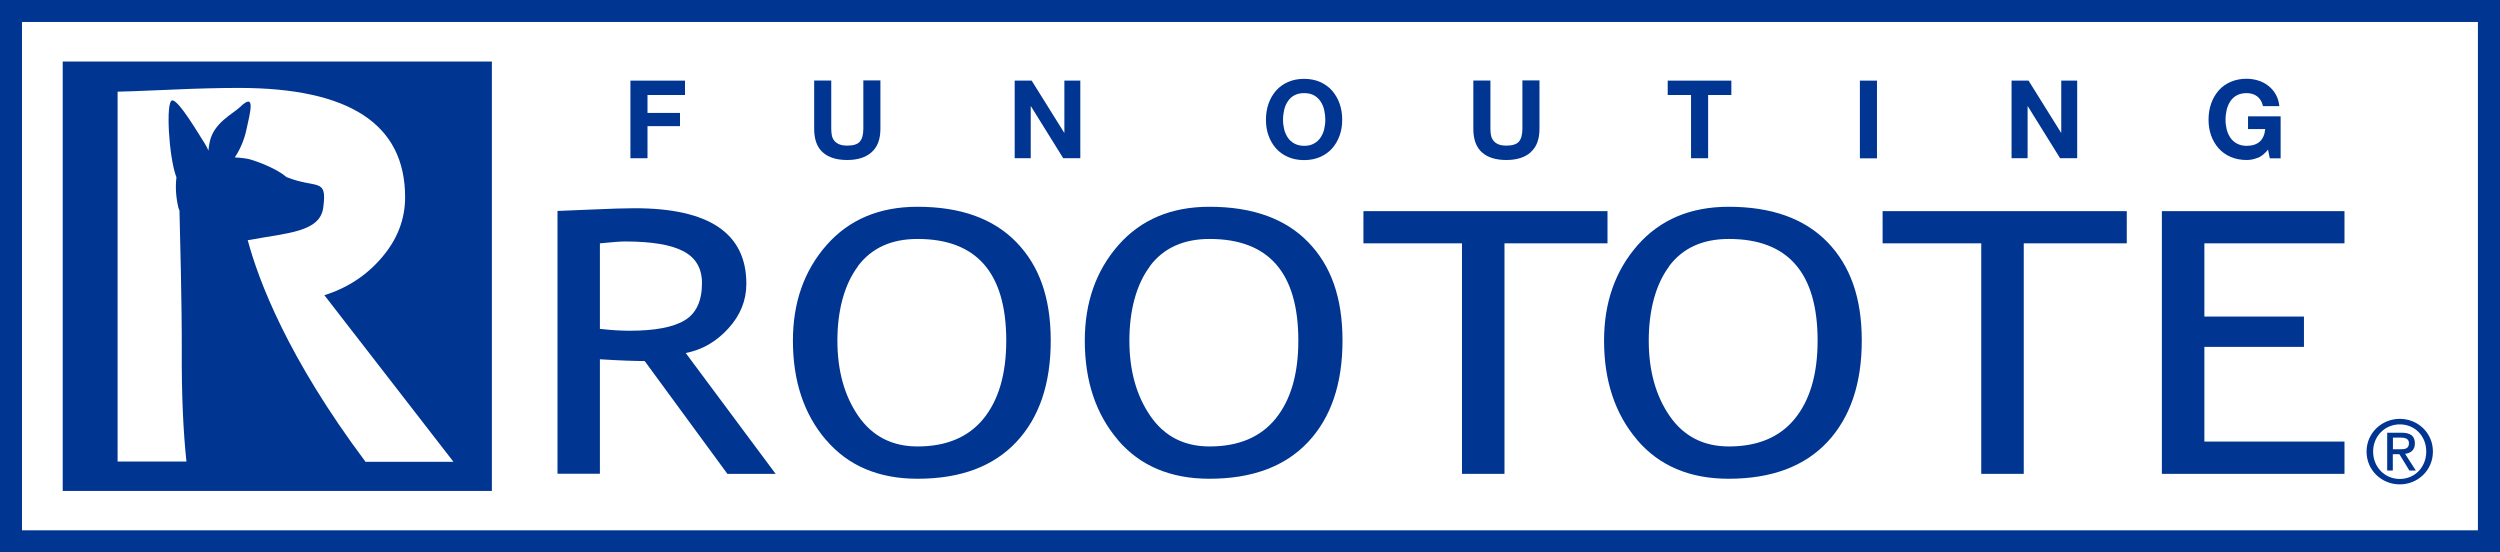
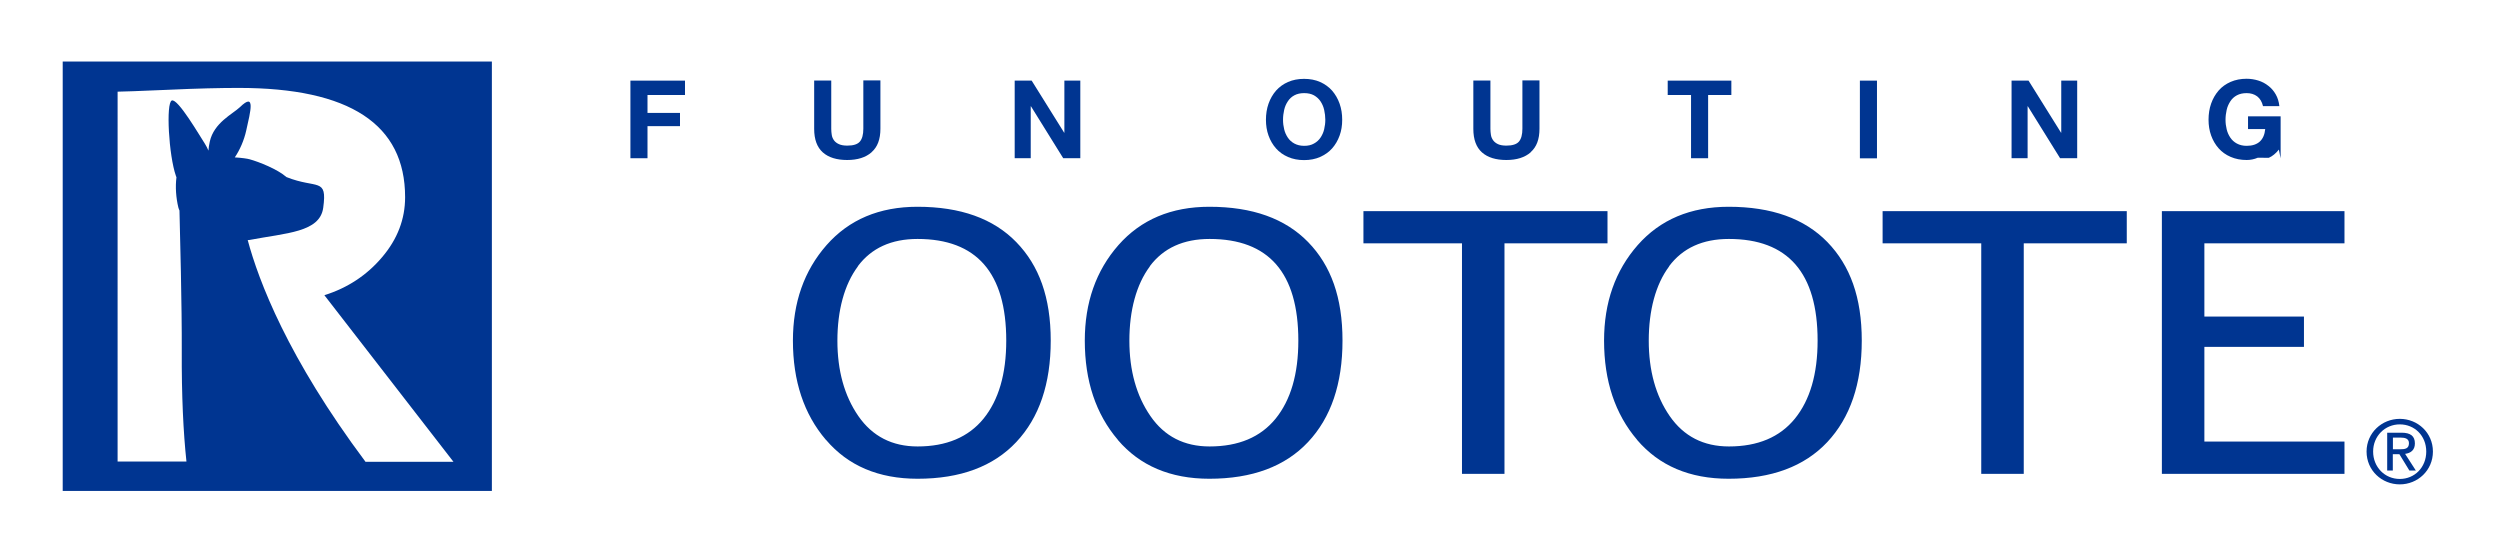
<svg xmlns="http://www.w3.org/2000/svg" id="_レイヤー_2" data-name="レイヤー 2" viewBox="0 0 240 53.03">
  <defs>
    <style>
      .cls-1 {
        fill: #003591;
        stroke-width: 0px;
      }
    </style>
  </defs>
  <g id="_レイヤー_1-2" data-name="レイヤー 1">
    <g>
-       <path class="cls-1" d="m0,0h240v53.03H0V0Zm2.11,50.91h235.77V2.11H2.11v48.8Z" />
      <polygon class="cls-1" points="65.76 7.74 65.76 9.12 62.16 9.12 62.16 10.84 65.28 10.84 65.28 12.11 62.16 12.11 62.16 15.19 60.52 15.19 60.52 7.74 65.76 7.74" />
      <path class="cls-1" d="m83.67,14.62c-.56.49-1.34.74-2.34.74s-1.79-.24-2.34-.73c-.55-.49-.83-1.24-.83-2.26v-4.64h1.64v4.64c0,.2.02.4.05.59.03.2.11.37.22.52.11.15.27.27.47.36.2.09.46.14.8.14.59,0,.99-.13,1.21-.39.22-.26.33-.67.33-1.23v-4.64h1.64v4.64c0,1.01-.28,1.76-.85,2.25" />
      <polygon class="cls-1" points="99.04 7.74 102.16 12.74 102.18 12.74 102.18 7.74 103.71 7.74 103.71 15.19 102.07 15.19 98.97 10.2 98.95 10.2 98.95 15.19 97.41 15.19 97.41 7.74 99.04 7.74" />
      <path class="cls-1" d="m121.78,9.95c.17-.48.41-.89.72-1.25.32-.36.7-.63,1.15-.83.46-.2.97-.3,1.54-.3s1.09.1,1.54.3c.45.2.84.48,1.15.83.31.36.55.77.72,1.25.17.48.25.99.25,1.55s-.08,1.05-.25,1.52c-.17.47-.41.88-.72,1.23-.31.35-.7.62-1.15.82-.45.2-.97.3-1.54.3s-1.08-.1-1.54-.3c-.46-.2-.84-.47-1.15-.82-.31-.35-.55-.76-.72-1.23-.17-.47-.25-.98-.25-1.52s.08-1.07.25-1.55m1.5,2.46c.07.3.19.56.35.8.16.24.37.43.63.57.26.14.57.22.94.22s.68-.07.94-.22c.26-.14.47-.33.63-.57.16-.24.28-.5.35-.8.07-.3.11-.6.11-.91s-.04-.64-.11-.95c-.07-.31-.19-.58-.35-.82-.16-.24-.37-.43-.63-.58-.26-.14-.57-.21-.94-.21s-.68.07-.94.21c-.26.14-.47.33-.63.58-.16.24-.28.51-.35.82-.07.31-.11.62-.11.95s.04.62.11.91" />
      <path class="cls-1" d="m146.95,14.62c-.56.49-1.34.74-2.34.74s-1.79-.24-2.34-.73c-.55-.49-.83-1.24-.83-2.26v-4.64h1.64v4.64c0,.2.02.4.05.59.03.2.11.37.22.52.11.15.27.27.46.36.2.09.46.14.8.14.58,0,.99-.13,1.21-.39.22-.26.33-.67.33-1.23v-4.64h1.64v4.64c0,1.01-.28,1.76-.85,2.25" />
      <polygon class="cls-1" points="160.1 9.12 160.1 7.74 166.21 7.74 166.21 9.12 163.98 9.12 163.98 15.19 162.34 15.19 162.34 9.12 160.1 9.12" />
      <rect class="cls-1" x="178.55" y="7.74" width="1.64" height="7.46" />
      <polygon class="cls-1" points="194.74 7.74 197.86 12.74 197.88 12.74 197.88 7.74 199.41 7.74 199.41 15.19 197.77 15.19 194.67 10.2 194.65 10.2 194.65 15.19 193.11 15.19 193.11 7.74 194.74 7.74" />
-       <path class="cls-1" d="m216.75,15.14c-.35.15-.71.22-1.07.22-.57,0-1.08-.1-1.54-.3-.46-.2-.84-.47-1.15-.82-.31-.35-.55-.76-.72-1.23-.17-.47-.25-.98-.25-1.52s.08-1.07.25-1.55c.17-.48.41-.89.72-1.25.31-.36.7-.63,1.15-.83.46-.2.97-.3,1.54-.3.38,0,.75.06,1.11.17.36.11.68.28.97.51.29.22.53.5.71.82.19.33.3.7.35,1.13h-1.57c-.1-.42-.29-.73-.56-.94-.28-.21-.62-.31-1.01-.31-.37,0-.68.07-.94.21-.26.14-.47.33-.63.58s-.28.51-.35.82c-.07.31-.11.62-.11.95s.04.62.11.91c.07.3.19.56.35.8.16.24.37.43.63.57.26.14.57.22.94.22.54,0,.96-.14,1.26-.41.3-.28.47-.67.52-1.2h-1.65v-1.22h3.13v4.03h-1.04l-.17-.84c-.29.37-.62.64-.97.79" />
+       <path class="cls-1" d="m216.75,15.14c-.35.15-.71.22-1.07.22-.57,0-1.08-.1-1.54-.3-.46-.2-.84-.47-1.15-.82-.31-.35-.55-.76-.72-1.23-.17-.47-.25-.98-.25-1.52s.08-1.07.25-1.55c.17-.48.41-.89.72-1.25.31-.36.7-.63,1.15-.83.46-.2.97-.3,1.54-.3.38,0,.75.06,1.11.17.36.11.68.28.97.51.29.22.53.5.71.82.19.33.3.7.35,1.13h-1.57c-.1-.42-.29-.73-.56-.94-.28-.21-.62-.31-1.01-.31-.37,0-.68.07-.94.21-.26.14-.47.33-.63.58s-.28.51-.35.82c-.07.31-.11.62-.11.95s.04.62.11.91c.07.3.19.56.35.8.16.24.37.43.63.57.26.14.57.22.94.22.54,0,.96-.14,1.26-.41.3-.28.47-.67.52-1.2h-1.65v-1.22h3.13v4.03l-.17-.84c-.29.37-.62.64-.97.79" />
      <path class="cls-1" d="m35.08,44.32c-7.46-9.98-10.25-17.36-11.3-21.27.05,0,.1,0,.15-.01,3.56-.68,6.78-.73,7.1-3.1.4-2.95-.59-1.77-3.53-2.94-.85-.75-2.63-1.46-3.54-1.71-.21-.06-.74-.14-1.42-.18.48-.71.89-1.63,1.1-2.59.4-1.8.93-3.73-.61-2.23-.7.66-2.49,1.49-2.89,3.3-.07.31-.11.59-.13.87-.09-.22-.2-.44-.34-.66-.47-.71-2.6-4.39-3.18-4.15-.57.24-.29,5.28.4,7.24.02.05.04.09.05.13-.12.93-.04,1.97.18,2.89.02.1.07.2.11.3.05,1.9.24,9.28.22,13.45-.02,4.35.15,7.85.45,10.65h-6.61V8.8c.42,0,2.03-.06,4.84-.18,2.81-.13,5.07-.18,6.79-.18,10.65,0,15.97,3.49,15.97,10.49,0,2.1-.73,4.02-2.2,5.75-1.47,1.74-3.32,2.96-5.55,3.66l12.39,15.99h-8.46m-29.06,2.8h41.21V5.91H6.02v41.22Z" />
-       <path class="cls-1" d="m74.46,45.49l-8.63-11.6c1.59-.31,2.95-1.1,4.1-2.37,1.15-1.26,1.72-2.69,1.72-4.28,0-4.84-3.57-7.25-10.71-7.25-.89,0-2.31.04-4.27.13-1.95.08-3.01.13-3.15.13v25.23h4.07v-10.99c1.96.12,3.39.17,4.3.17l7.94,10.83h4.63m-14.48-22.31c2.57,0,4.44.31,5.63.94,1.18.62,1.78,1.64,1.78,3.05,0,1.73-.56,2.92-1.66,3.58-1.11.67-2.88,1-5.31,1-.91,0-1.86-.07-2.83-.18v-8.21c1.19-.12,1.98-.18,2.39-.18" />
      <path class="cls-1" d="m79.3,42.23c2.11,2.48,5.04,3.73,8.79,3.73,4.11,0,7.27-1.18,9.47-3.52,2.21-2.35,3.31-5.6,3.31-9.74s-1.11-7.2-3.31-9.46c-2.2-2.26-5.36-3.39-9.48-3.39-3.67,0-6.57,1.23-8.73,3.68-2.16,2.46-3.23,5.52-3.23,9.17,0,3.87,1.05,7.05,3.17,9.53m3.06-16.67c1.31-1.75,3.22-2.62,5.73-2.62,5.67,0,8.52,3.25,8.52,9.76,0,3.21-.73,5.7-2.18,7.49-1.45,1.78-3.57,2.67-6.33,2.67-2.44,0-4.34-.97-5.69-2.92-1.34-1.94-2.01-4.36-2.01-7.24s.66-5.38,1.97-7.13" />
      <path class="cls-1" d="m107.31,42.23c2.11,2.48,5.05,3.73,8.79,3.73,4.11,0,7.27-1.18,9.47-3.52,2.21-2.35,3.31-5.6,3.31-9.74s-1.1-7.2-3.3-9.46c-2.2-2.26-5.35-3.39-9.48-3.39-3.66,0-6.57,1.23-8.73,3.68-2.16,2.46-3.23,5.52-3.23,9.17,0,3.87,1.06,7.05,3.18,9.53m3.06-16.67c1.31-1.75,3.23-2.62,5.74-2.62,5.68,0,8.52,3.25,8.52,9.76,0,3.21-.73,5.7-2.18,7.49-1.45,1.78-3.56,2.67-6.34,2.67-2.44,0-4.34-.97-5.68-2.92-1.34-1.94-2.02-4.36-2.02-7.24s.66-5.38,1.97-7.13" />
      <polygon class="cls-1" points="144.43 23.36 144.43 45.49 140.35 45.49 140.35 23.36 130.89 23.36 130.89 20.27 154.32 20.27 154.32 23.36 144.43 23.36" />
      <path class="cls-1" d="m157.16,42.23c2.12,2.48,5.04,3.73,8.79,3.73,4.11,0,7.27-1.18,9.47-3.52,2.2-2.35,3.31-5.6,3.31-9.74s-1.11-7.2-3.3-9.46c-2.2-2.26-5.36-3.39-9.48-3.39-3.66,0-6.57,1.23-8.73,3.68-2.16,2.46-3.23,5.52-3.23,9.17,0,3.87,1.06,7.05,3.18,9.53m3.06-16.67c1.31-1.75,3.22-2.62,5.74-2.62,5.67,0,8.52,3.25,8.52,9.76,0,3.21-.73,5.7-2.18,7.49-1.45,1.78-3.56,2.67-6.33,2.67-2.44,0-4.34-.97-5.69-2.92-1.34-1.94-2.01-4.36-2.01-7.24s.65-5.38,1.96-7.13" />
      <polygon class="cls-1" points="194.28 23.36 194.28 45.49 190.2 45.49 190.2 23.36 180.73 23.36 180.73 20.27 204.17 20.27 204.17 23.36 194.28 23.36" />
      <polygon class="cls-1" points="211.62 23.36 211.62 30.39 221.18 30.39 221.18 33.3 211.62 33.3 211.62 42.39 225.07 42.39 225.07 45.49 207.54 45.49 207.54 20.27 225.07 20.27 225.07 23.36 211.62 23.36" />
      <path class="cls-1" d="m227.19,43.35c0-1.8,1.47-3.14,3.19-3.14s3.18,1.33,3.18,3.14-1.46,3.15-3.18,3.15-3.19-1.33-3.19-3.15m3.19,2.63c1.42,0,2.54-1.11,2.54-2.63s-1.12-2.61-2.54-2.61-2.56,1.12-2.56,2.61,1.12,2.63,2.56,2.63m-.66-.81h-.55v-3.63h1.38c.86,0,1.28.32,1.28,1.03,0,.65-.41.93-.94,1l1.03,1.6h-.62l-.96-1.57h-.63v1.57Zm.66-2.04c.47,0,.88-.03.88-.59,0-.45-.41-.53-.79-.53h-.75v1.12h.66Z" />
    </g>
  </g>
</svg>